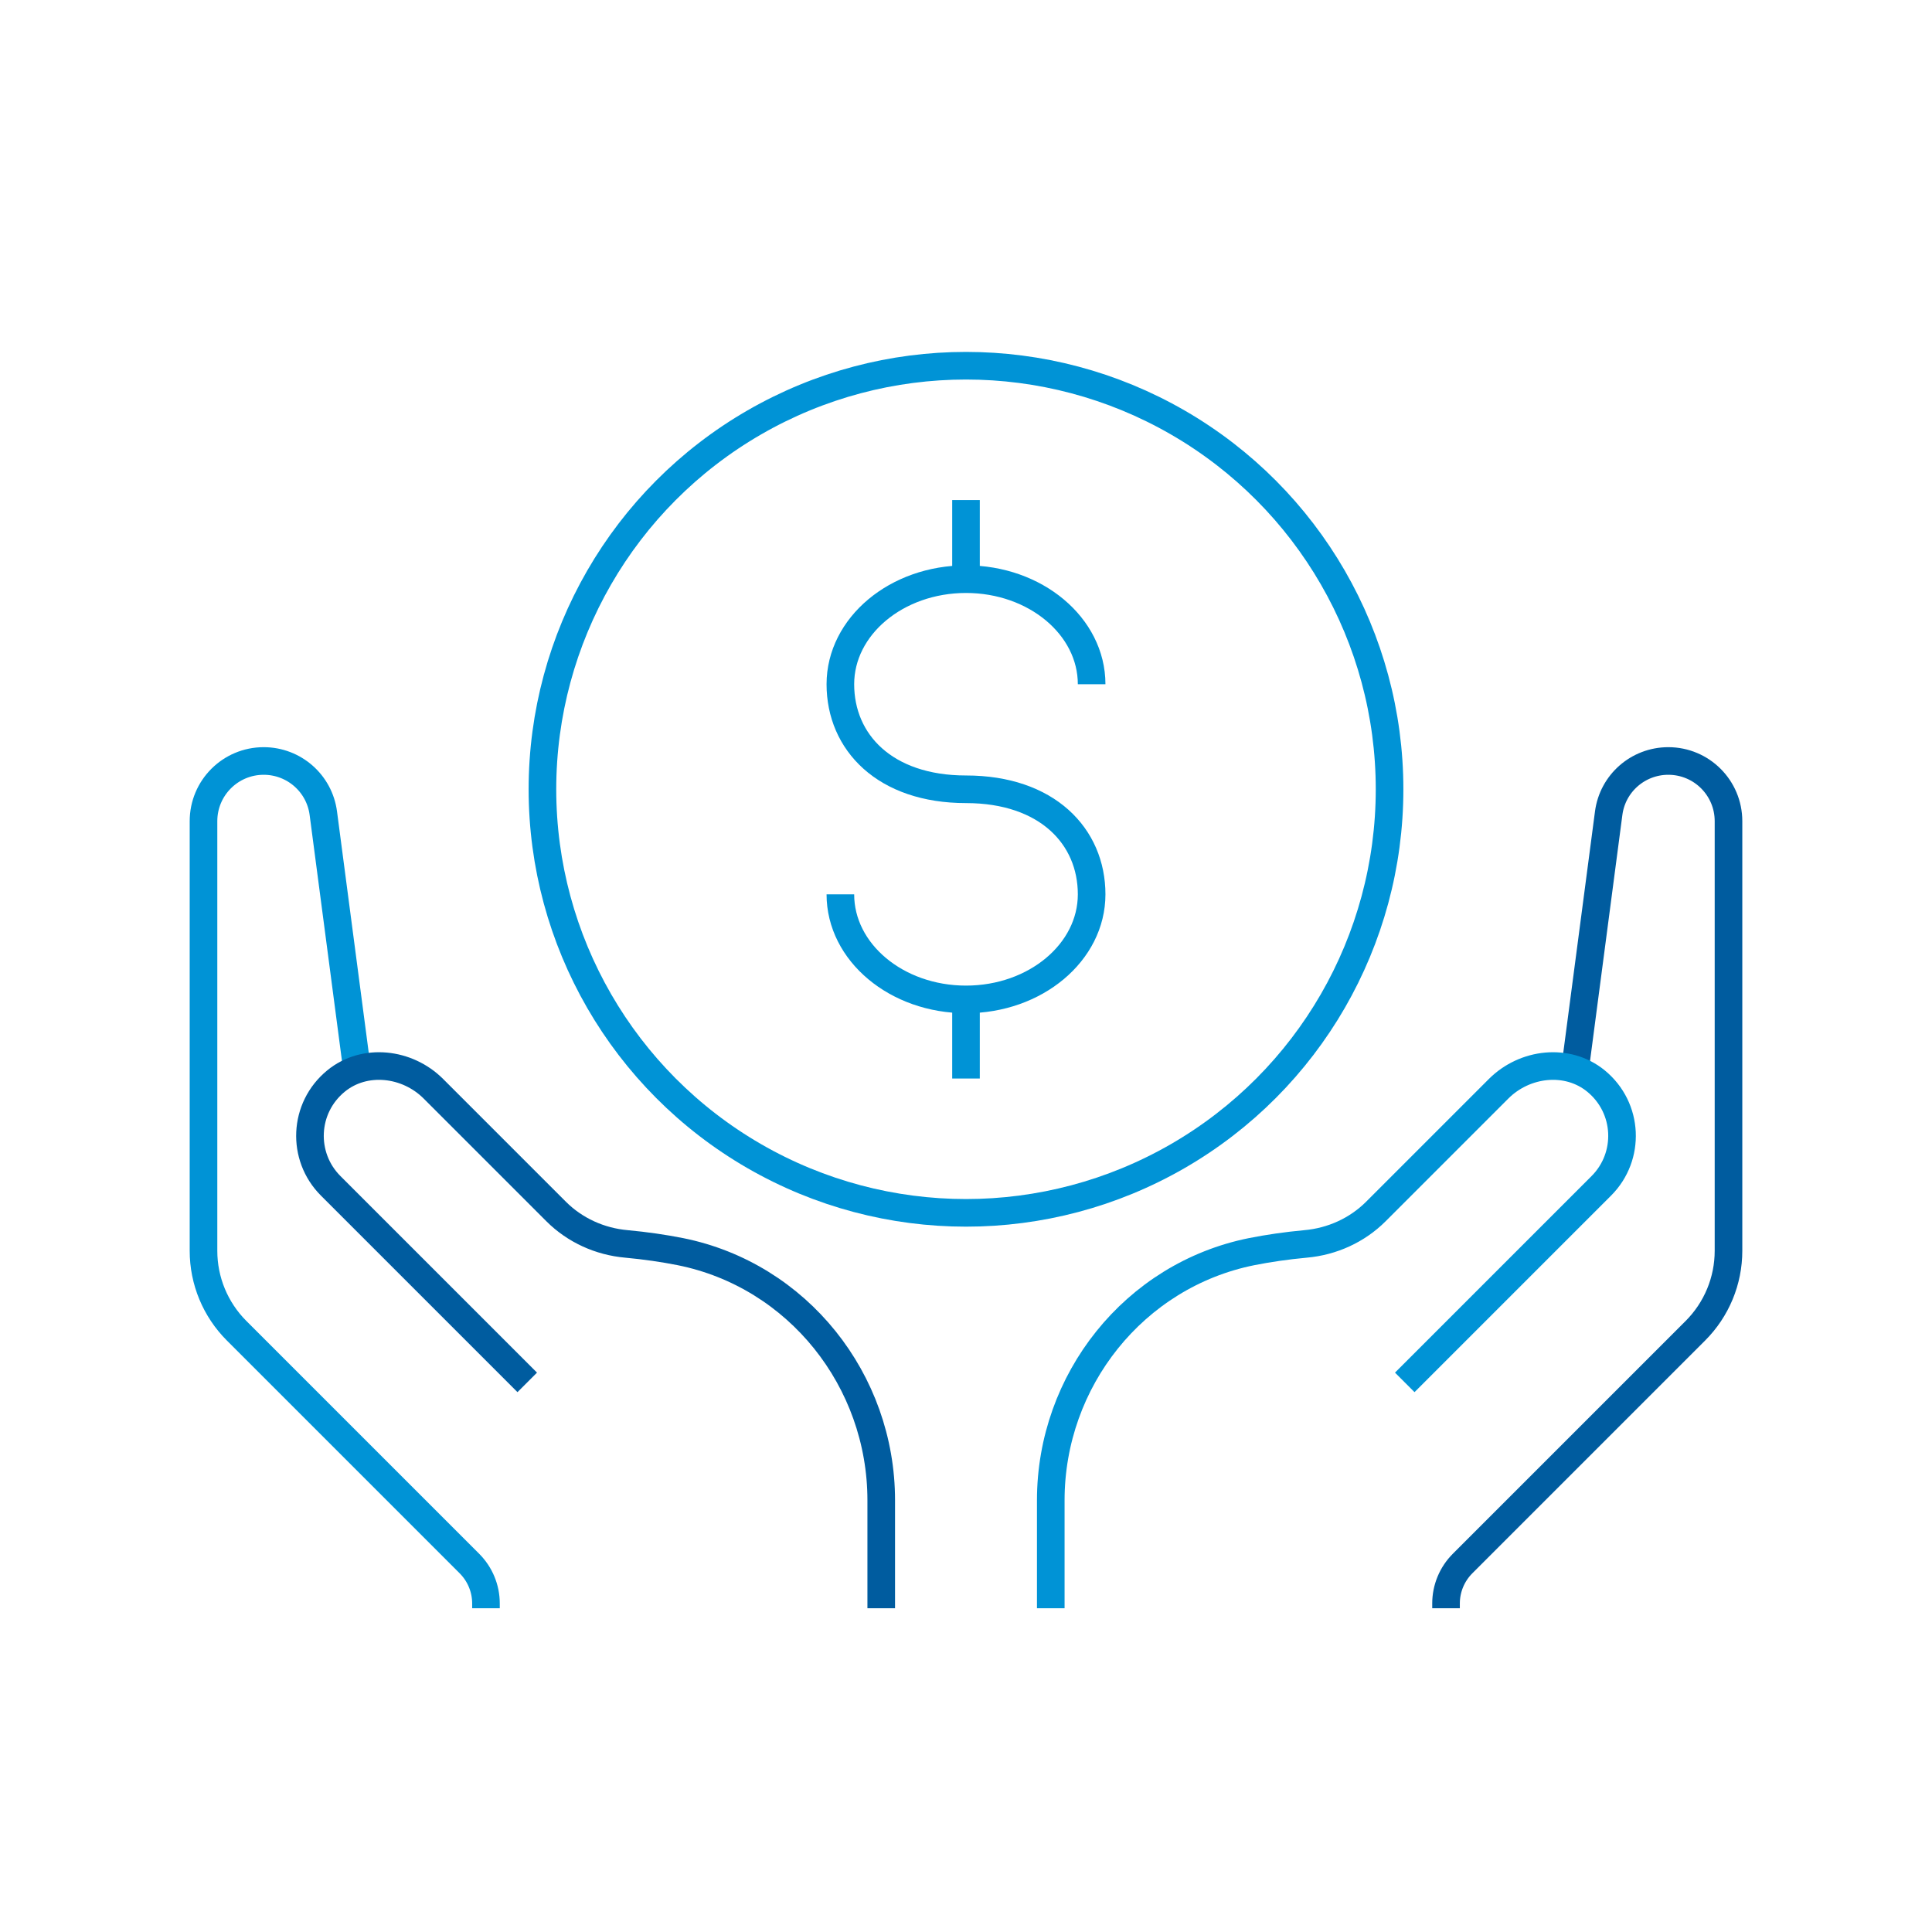
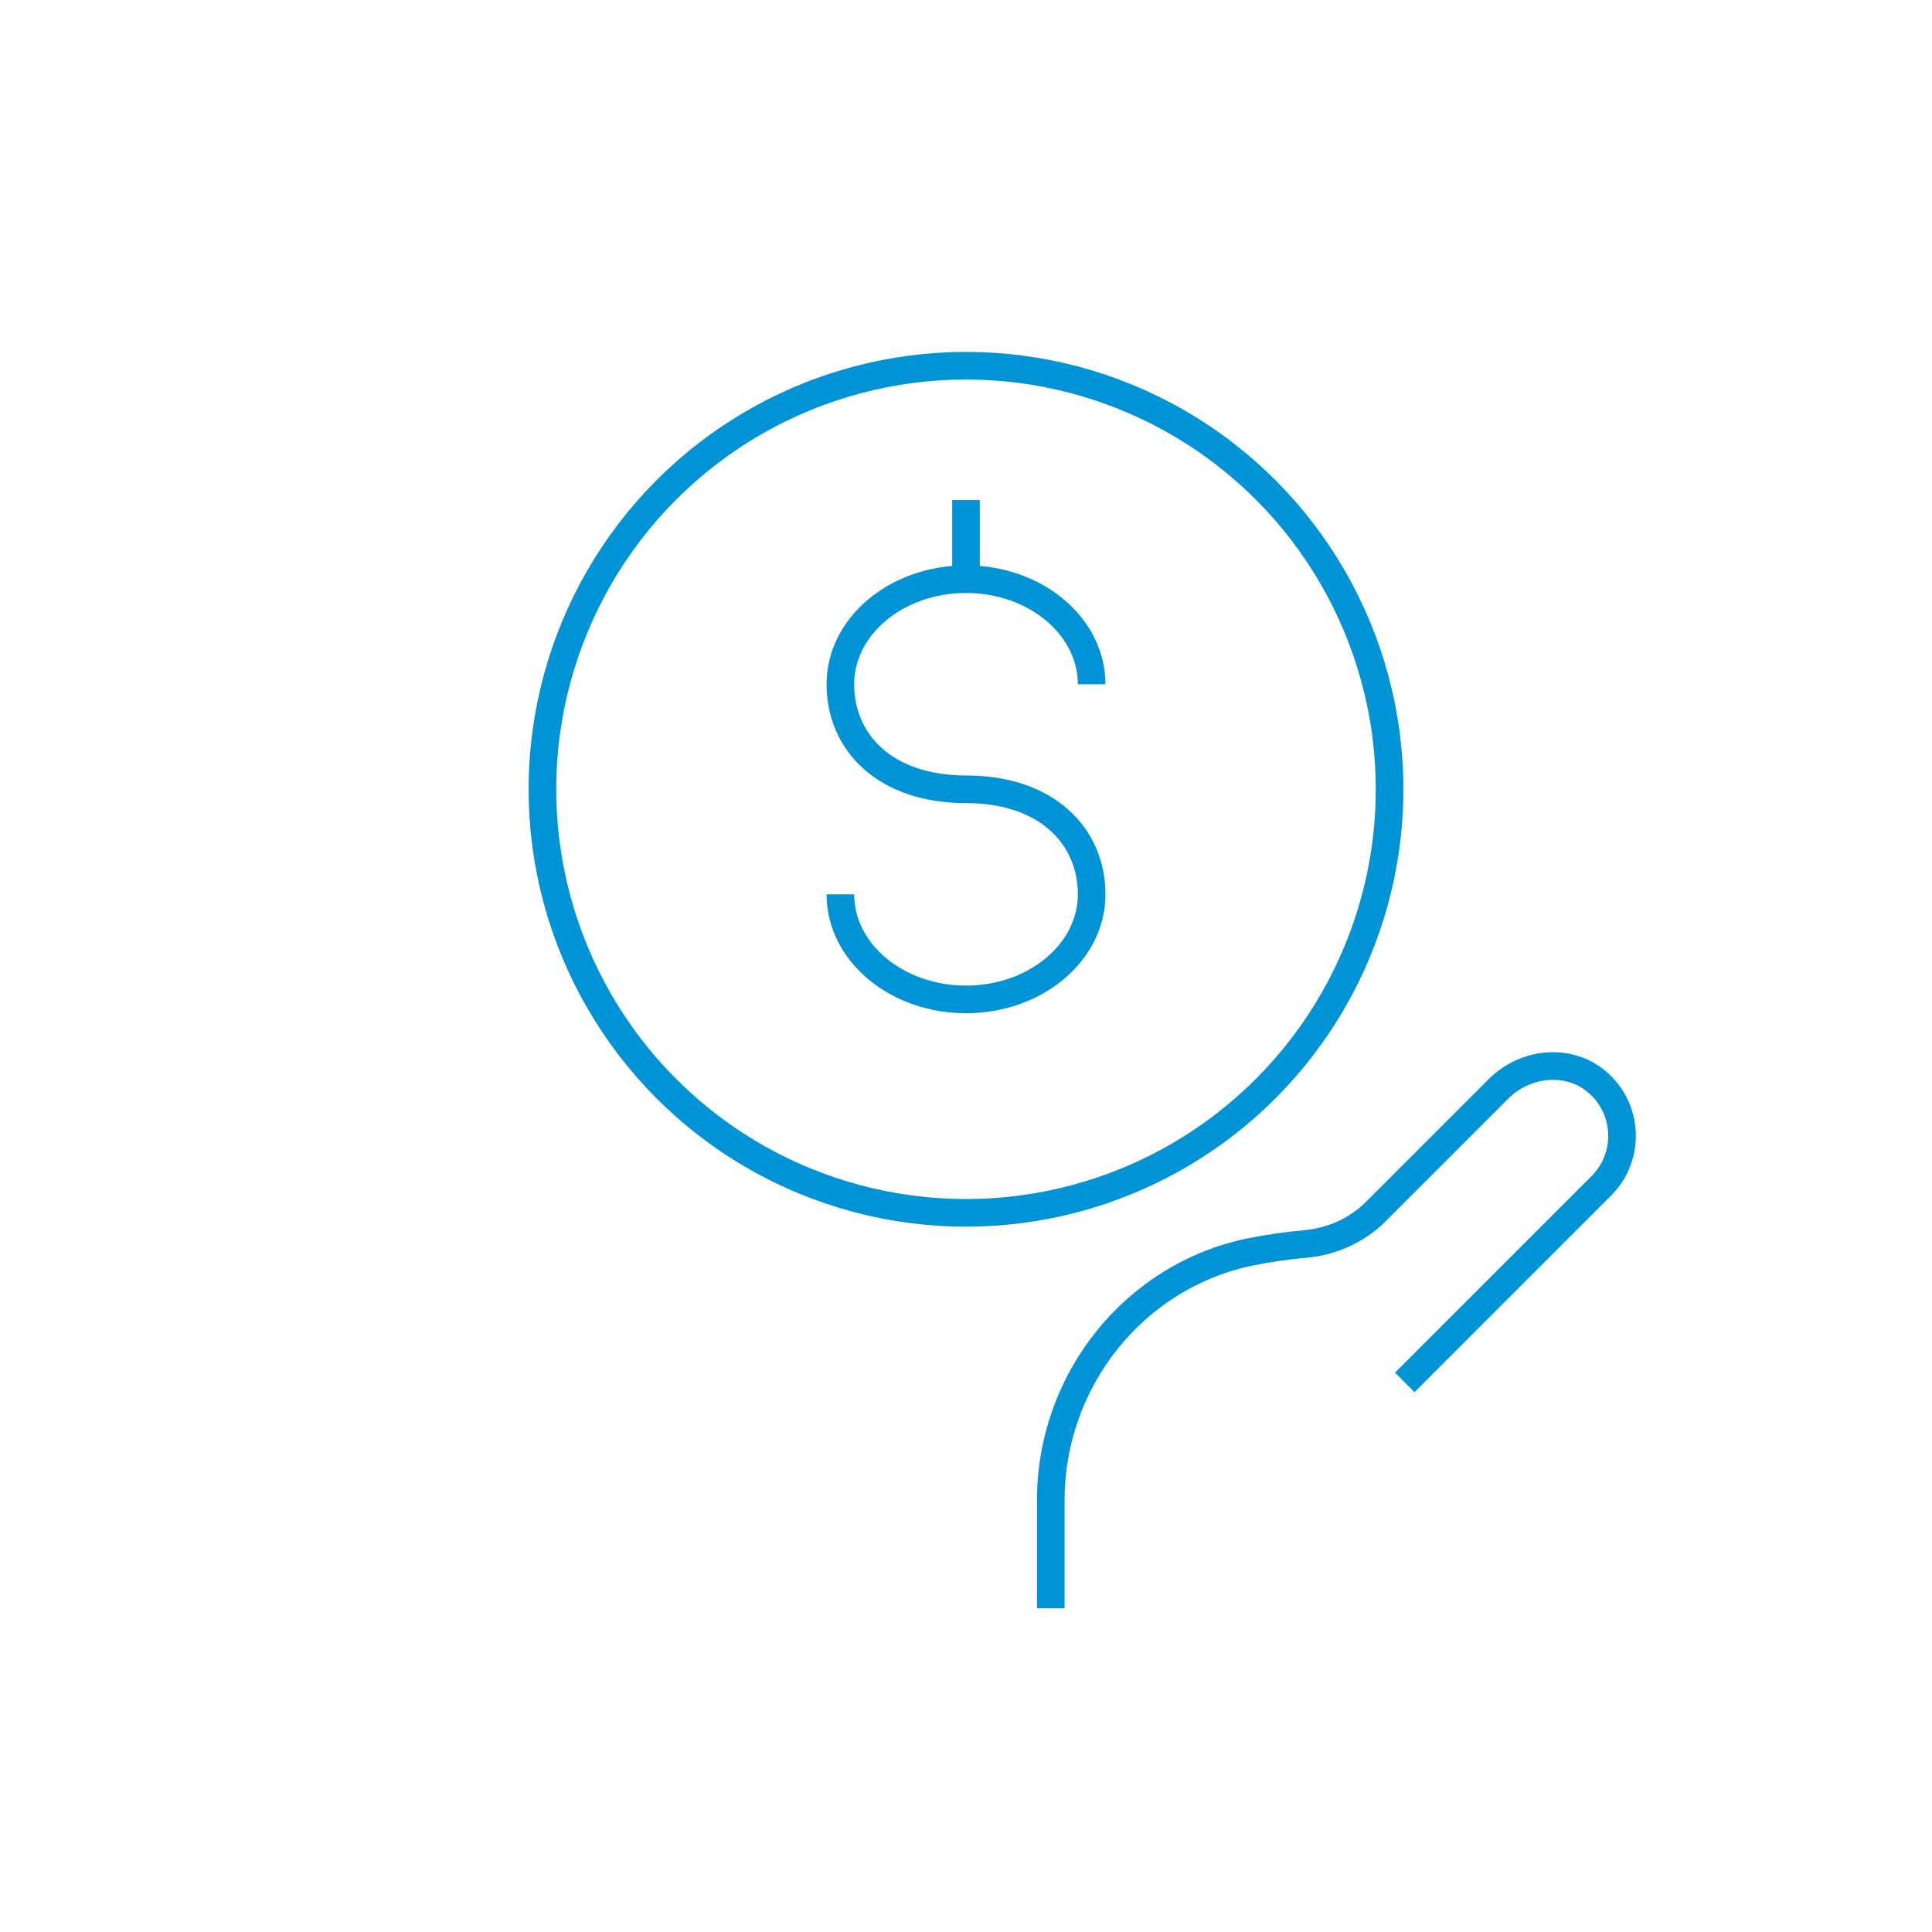
<svg xmlns="http://www.w3.org/2000/svg" id="Layer_1" viewBox="0 0 139.94 139.94">
  <defs>
    <style>.cls-1,.cls-2,.cls-3{fill:none;stroke-width:2px;}.cls-1,.cls-3{stroke:#0093d6;}.cls-2{stroke:#005c9f;}.cls-3{stroke-linejoin:bevel;}</style>
  </defs>
-   <path class="cls-1" d="m25.86,77.47l-2.44-18.56c-.28-2.17-2.13-3.79-4.32-3.79h0c-2.41,0-4.36,1.95-4.36,4.36v31.12c0,2.17.86,4.25,2.4,5.79l16.86,16.86c.77.77,1.2,1.81,1.2,2.89v.35" />
-   <path class="cls-2" d="m63.83,116.49v-7.82c0-8.68-6.04-16.3-14.55-18.01-1.21-.24-2.51-.43-3.91-.56-1.92-.17-3.73-.99-5.09-2.35l-8.89-8.89c-1.89-1.89-4.98-2.25-7.05-.56-2.38,1.95-2.51,5.47-.39,7.59l14.24,14.24" />
-   <path class="cls-2" d="m114.08,77.47l2.44-18.56c.28-2.17,2.13-3.79,4.32-3.79h0c2.41,0,4.36,1.95,4.36,4.36v31.12c0,2.17-.86,4.25-2.4,5.79l-16.86,16.86c-.77.77-1.2,1.81-1.2,2.89v.35" />
  <path class="cls-1" d="m76.11,116.49v-7.82c0-8.68,6.04-16.3,14.55-18.01,1.21-.24,2.51-.43,3.91-.56,1.92-.17,3.73-.99,5.09-2.35l8.89-8.89c1.89-1.89,4.98-2.25,7.05-.56,2.38,1.95,2.51,5.47.39,7.59l-14.24,14.24" />
  <circle class="cls-1" cx="69.97" cy="57.17" r="30.68" />
  <path class="cls-3" d="m60.87,64.78c0,4.2,4.07,7.61,9.1,7.61s9.1-3.41,9.1-7.61-3.22-7.61-9.1-7.61-9.1-3.41-9.1-7.61,4.07-7.61,9.1-7.61,9.1,3.41,9.1,7.61" />
  <line class="cls-3" x1="69.97" y1="41.45" x2="69.97" y2="36.22" />
-   <line class="cls-3" x1="69.97" y1="78.12" x2="69.97" y2="72.89" />
</svg>